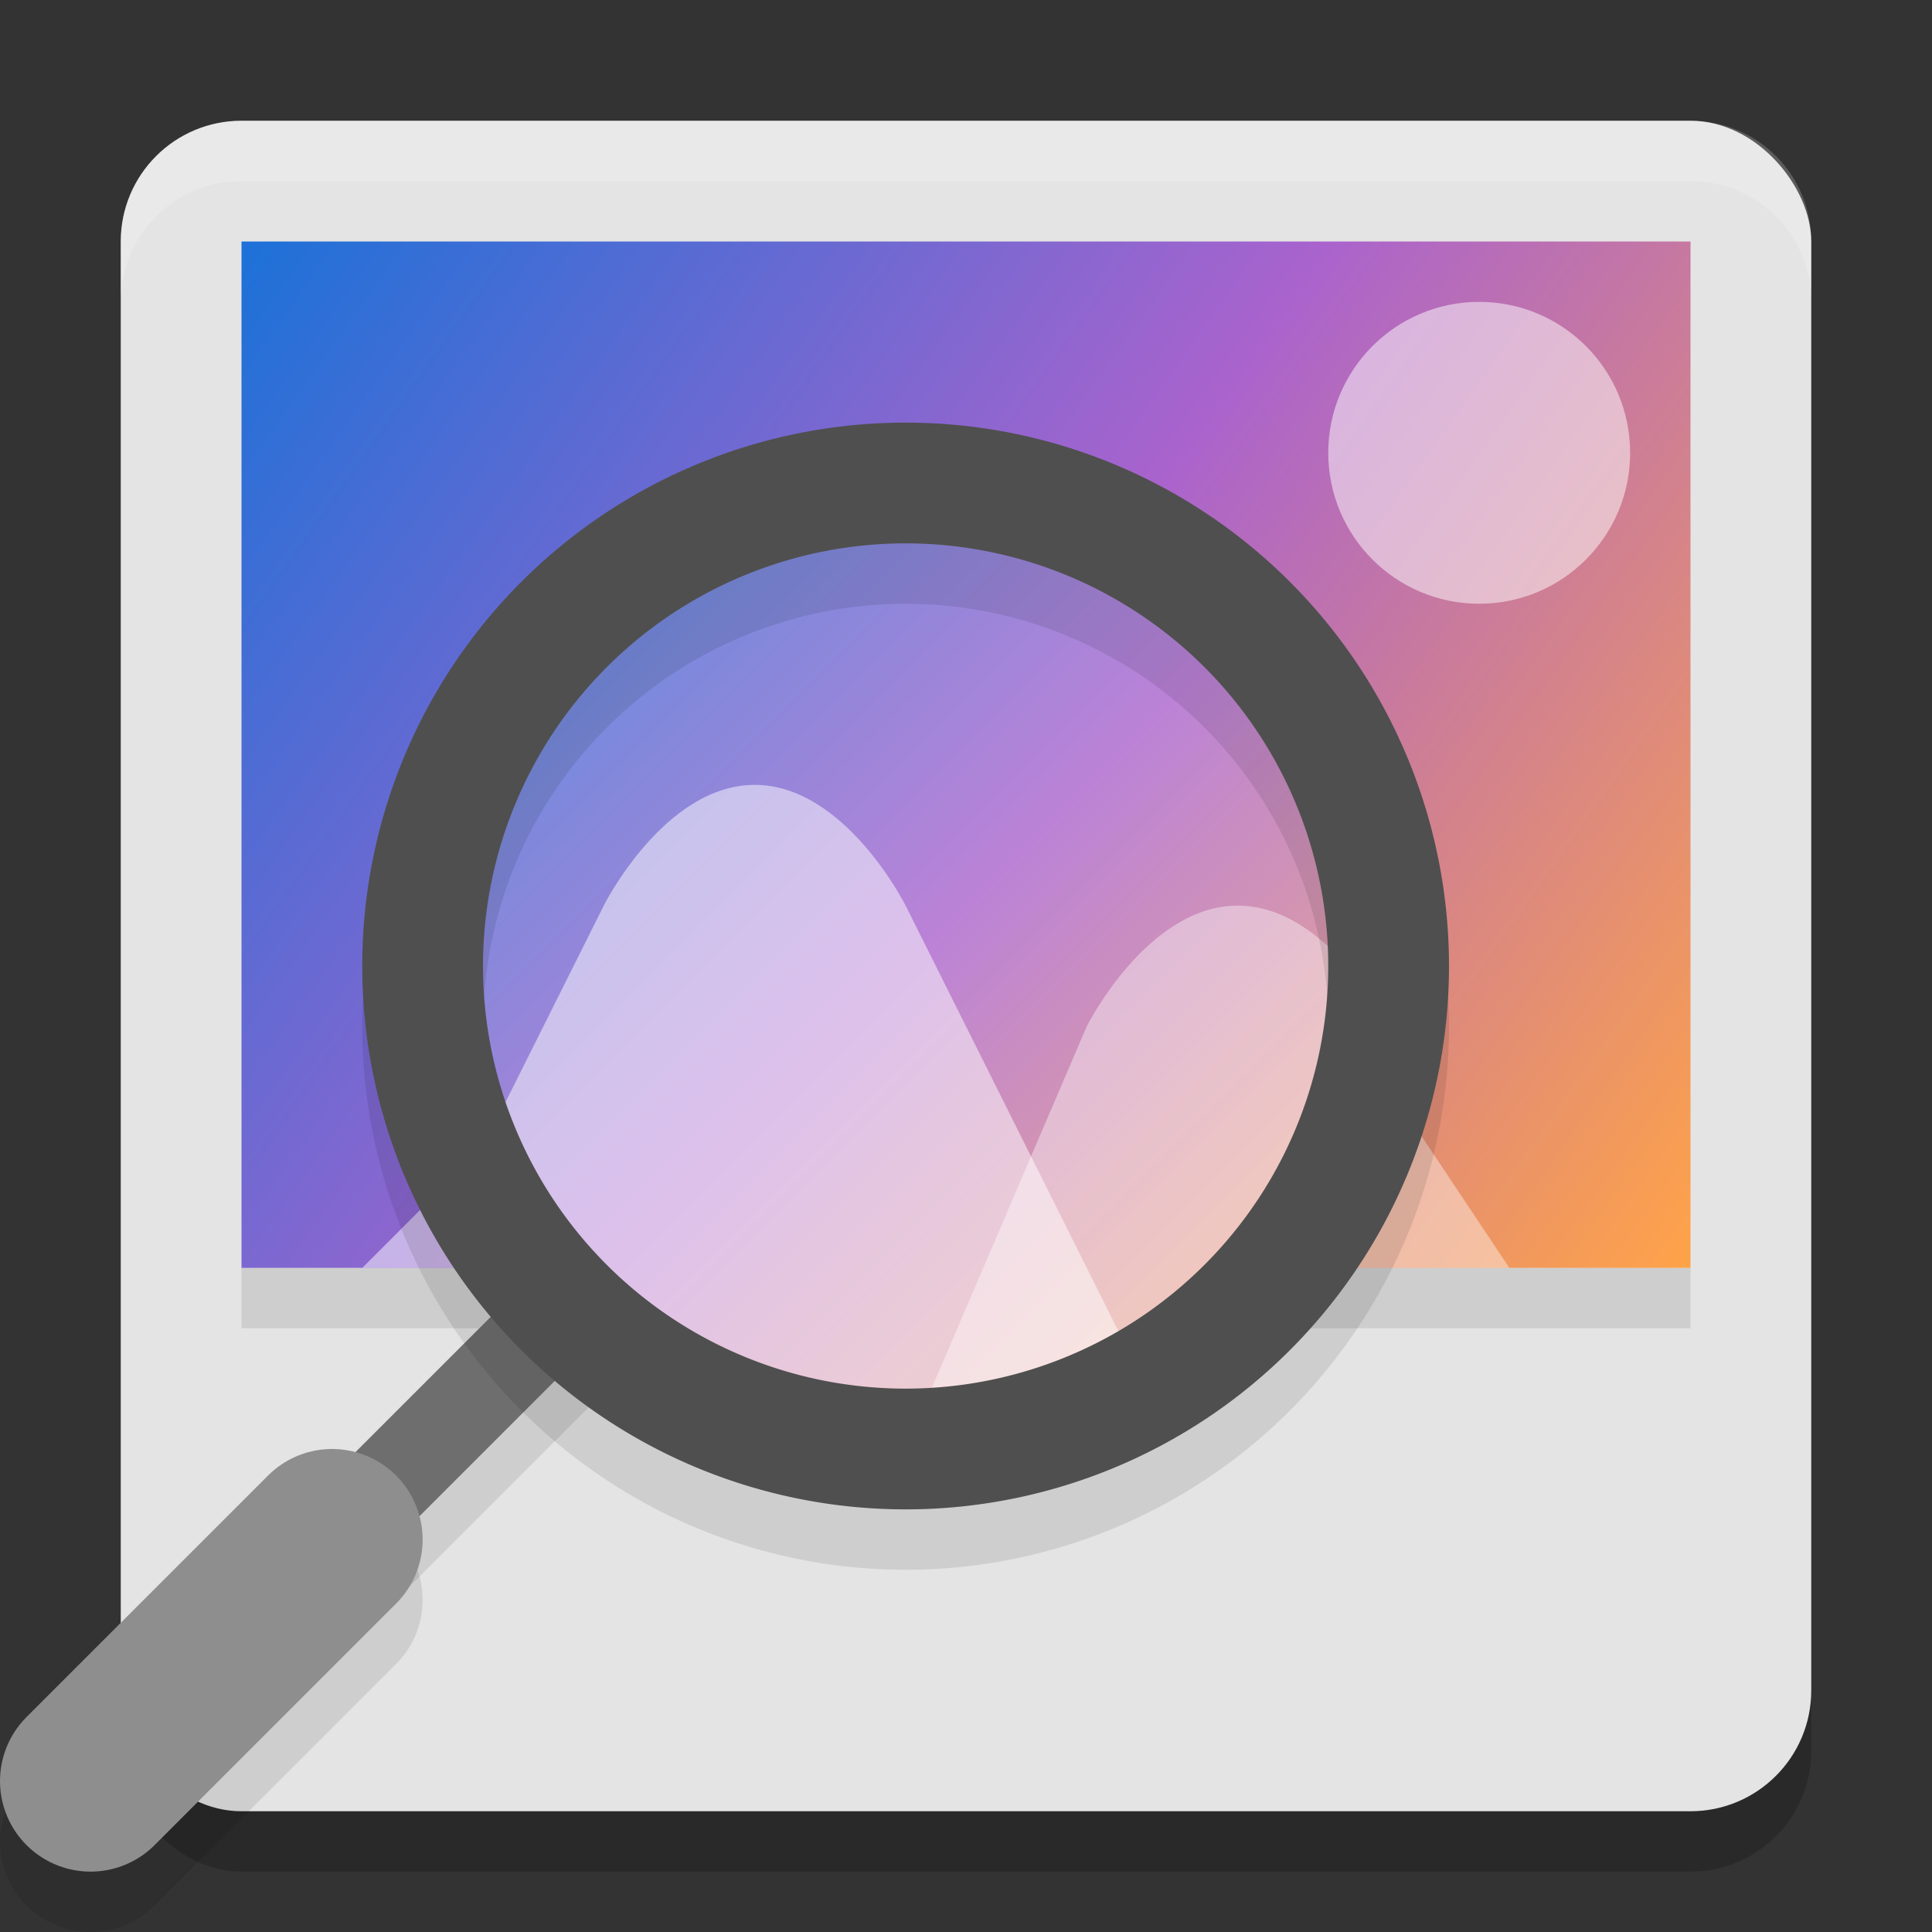
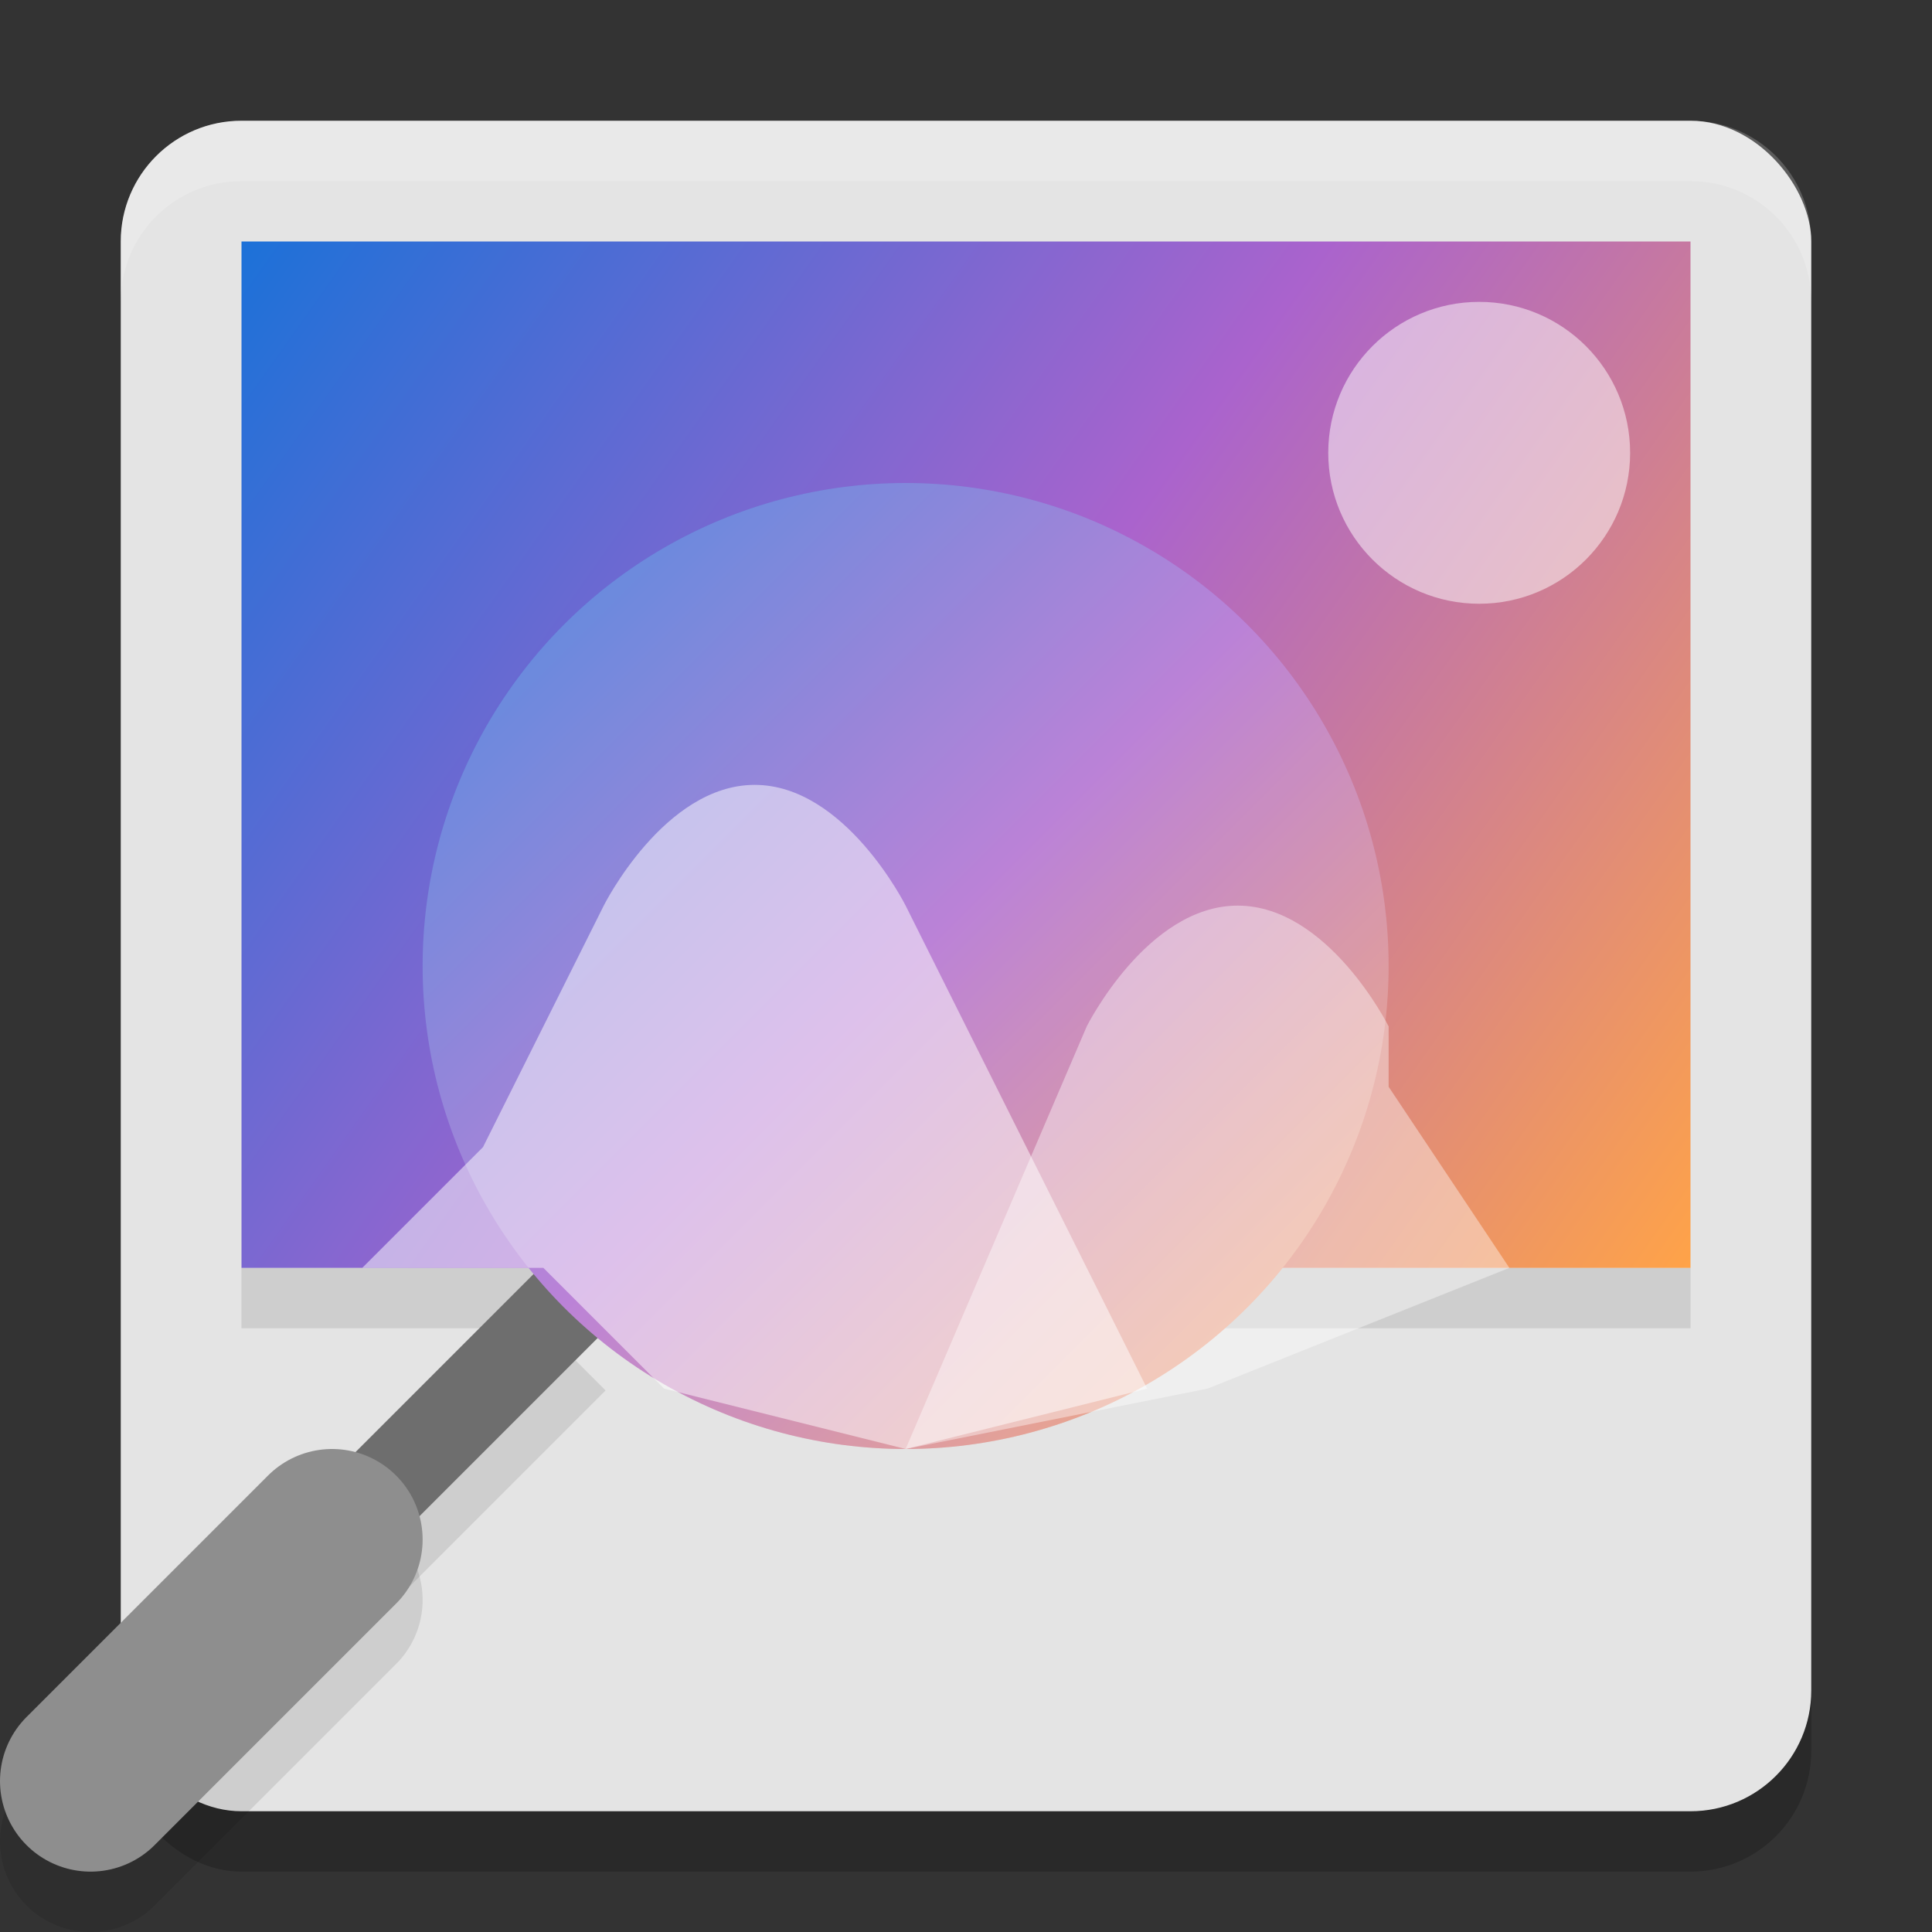
<svg xmlns="http://www.w3.org/2000/svg" xmlns:xlink="http://www.w3.org/1999/xlink" width="32" height="32" version="1.1">
  <rect width="100%" height="100%" fill="#333333" stroke="none" />
  <defs>
    <linearGradient id="linearGradient7">
      <stop style="stop-color:#1c71d8" offset="0" />
      <stop style="stop-color:#aa63cd" offset=".5" />
      <stop style="stop-color:#ffa348" offset="1" />
    </linearGradient>
    <linearGradient xlink:href="#linearGradient7" id="linearGradient8" x1="5" x2="29" y1="4" y2="21" gradientTransform="translate(-1)" gradientUnits="userSpaceOnUse" />
    <linearGradient xlink:href="#linearGradient7" id="linearGradient15" x1="7" x2="23" y1="8" y2="24" gradientUnits="userSpaceOnUse" />
  </defs>
  <rect style="opacity:0.2" width="28" height="28" x="2" y="3" rx="2" ry="2" />
  <rect style="fill:#e4e4e4" width="28" height="28" x="2" y="2" rx="2" ry="2" />
  <rect style="opacity:0.1" width="24" height="1" x="4" y="21" />
  <rect style="fill:url(#linearGradient8)" width="24" height="17" x="4" y="4" />
  <path style="opacity:0.2;fill:#ffffff" d="M 4,2 C 2.892,2 2,2.892 2,4 V 5 C 2,3.892 2.892,3 4,3 H 28 C 29.108,3 30,3.892 30,5 V 4 C 30,2.892 29.108,2 28,2 Z" />
  <path style="fill:none;stroke:#000000;stroke-width:1.5;opacity:0.1" d="M 6,26 9.5,22.5" />
  <path style="fill:none;stroke:#6e6e6e;stroke-width:1.5" d="M 6,25 9.5,21.5" />
  <circle style="fill:url(#linearGradient15)" cx="15" cy="16" r="8" />
  <circle style="opacity:0.2;fill:#ffffff" cx="15" cy="16" r="8" />
  <path style="opacity:0.5;fill:#ffffff" d="M 8,19 10,15 C 10,15 11,13 12.5,13 14,13 15,15 15,15 L 19,23 15,24 11,23 9,21 H 6 Z" />
-   <path style="opacity:0.4;fill:#ffffff" d="M 15,24 18,17 C 18,17 19,15 20.5,15 22,15 23,17 23,17 V 18 L 25,21 H 22 L 20,23 Z" />
-   <path style="opacity:0.1" d="M 15,8 A 9,9 0 0 0 6,17 9,9 0 0 0 15,26 9,9 0 0 0 24,17 9,9 0 0 0 15,8 Z M 15,10 A 7,7 0 0 1 22,17 7,7 0 0 1 15,24 7,7 0 0 1 8,17 7,7 0 0 1 15,10 Z" />
-   <path style="fill:#4f4f4f" d="M 15 7 A 9 9 0 0 0 6 16 A 9 9 0 0 0 15 25 A 9 9 0 0 0 24 16 A 9 9 0 0 0 15 7 z M 15 9 A 7 7 0 0 1 22 16 A 7 7 0 0 1 15 23 A 7 7 0 0 1 8 16 A 7 7 0 0 1 15 9 z" />
+   <path style="opacity:0.4;fill:#ffffff" d="M 15,24 18,17 C 18,17 19,15 20.5,15 22,15 23,17 23,17 V 18 L 25,21 L 20,23 Z" />
  <path style="fill:none;stroke:#000000;stroke-width:3;stroke-linecap:round;opacity:0.1" d="M 1.5,30.5 5.5,26.5" />
  <path style="fill:none;stroke:#8e8e8e;stroke-width:3;stroke-linecap:round" d="M 1.5,29.5 5.5,25.5" />
  <circle style="opacity:0.5;fill:#ffffff" cx="24.5" cy="7.5" r="2.5" />
</svg>